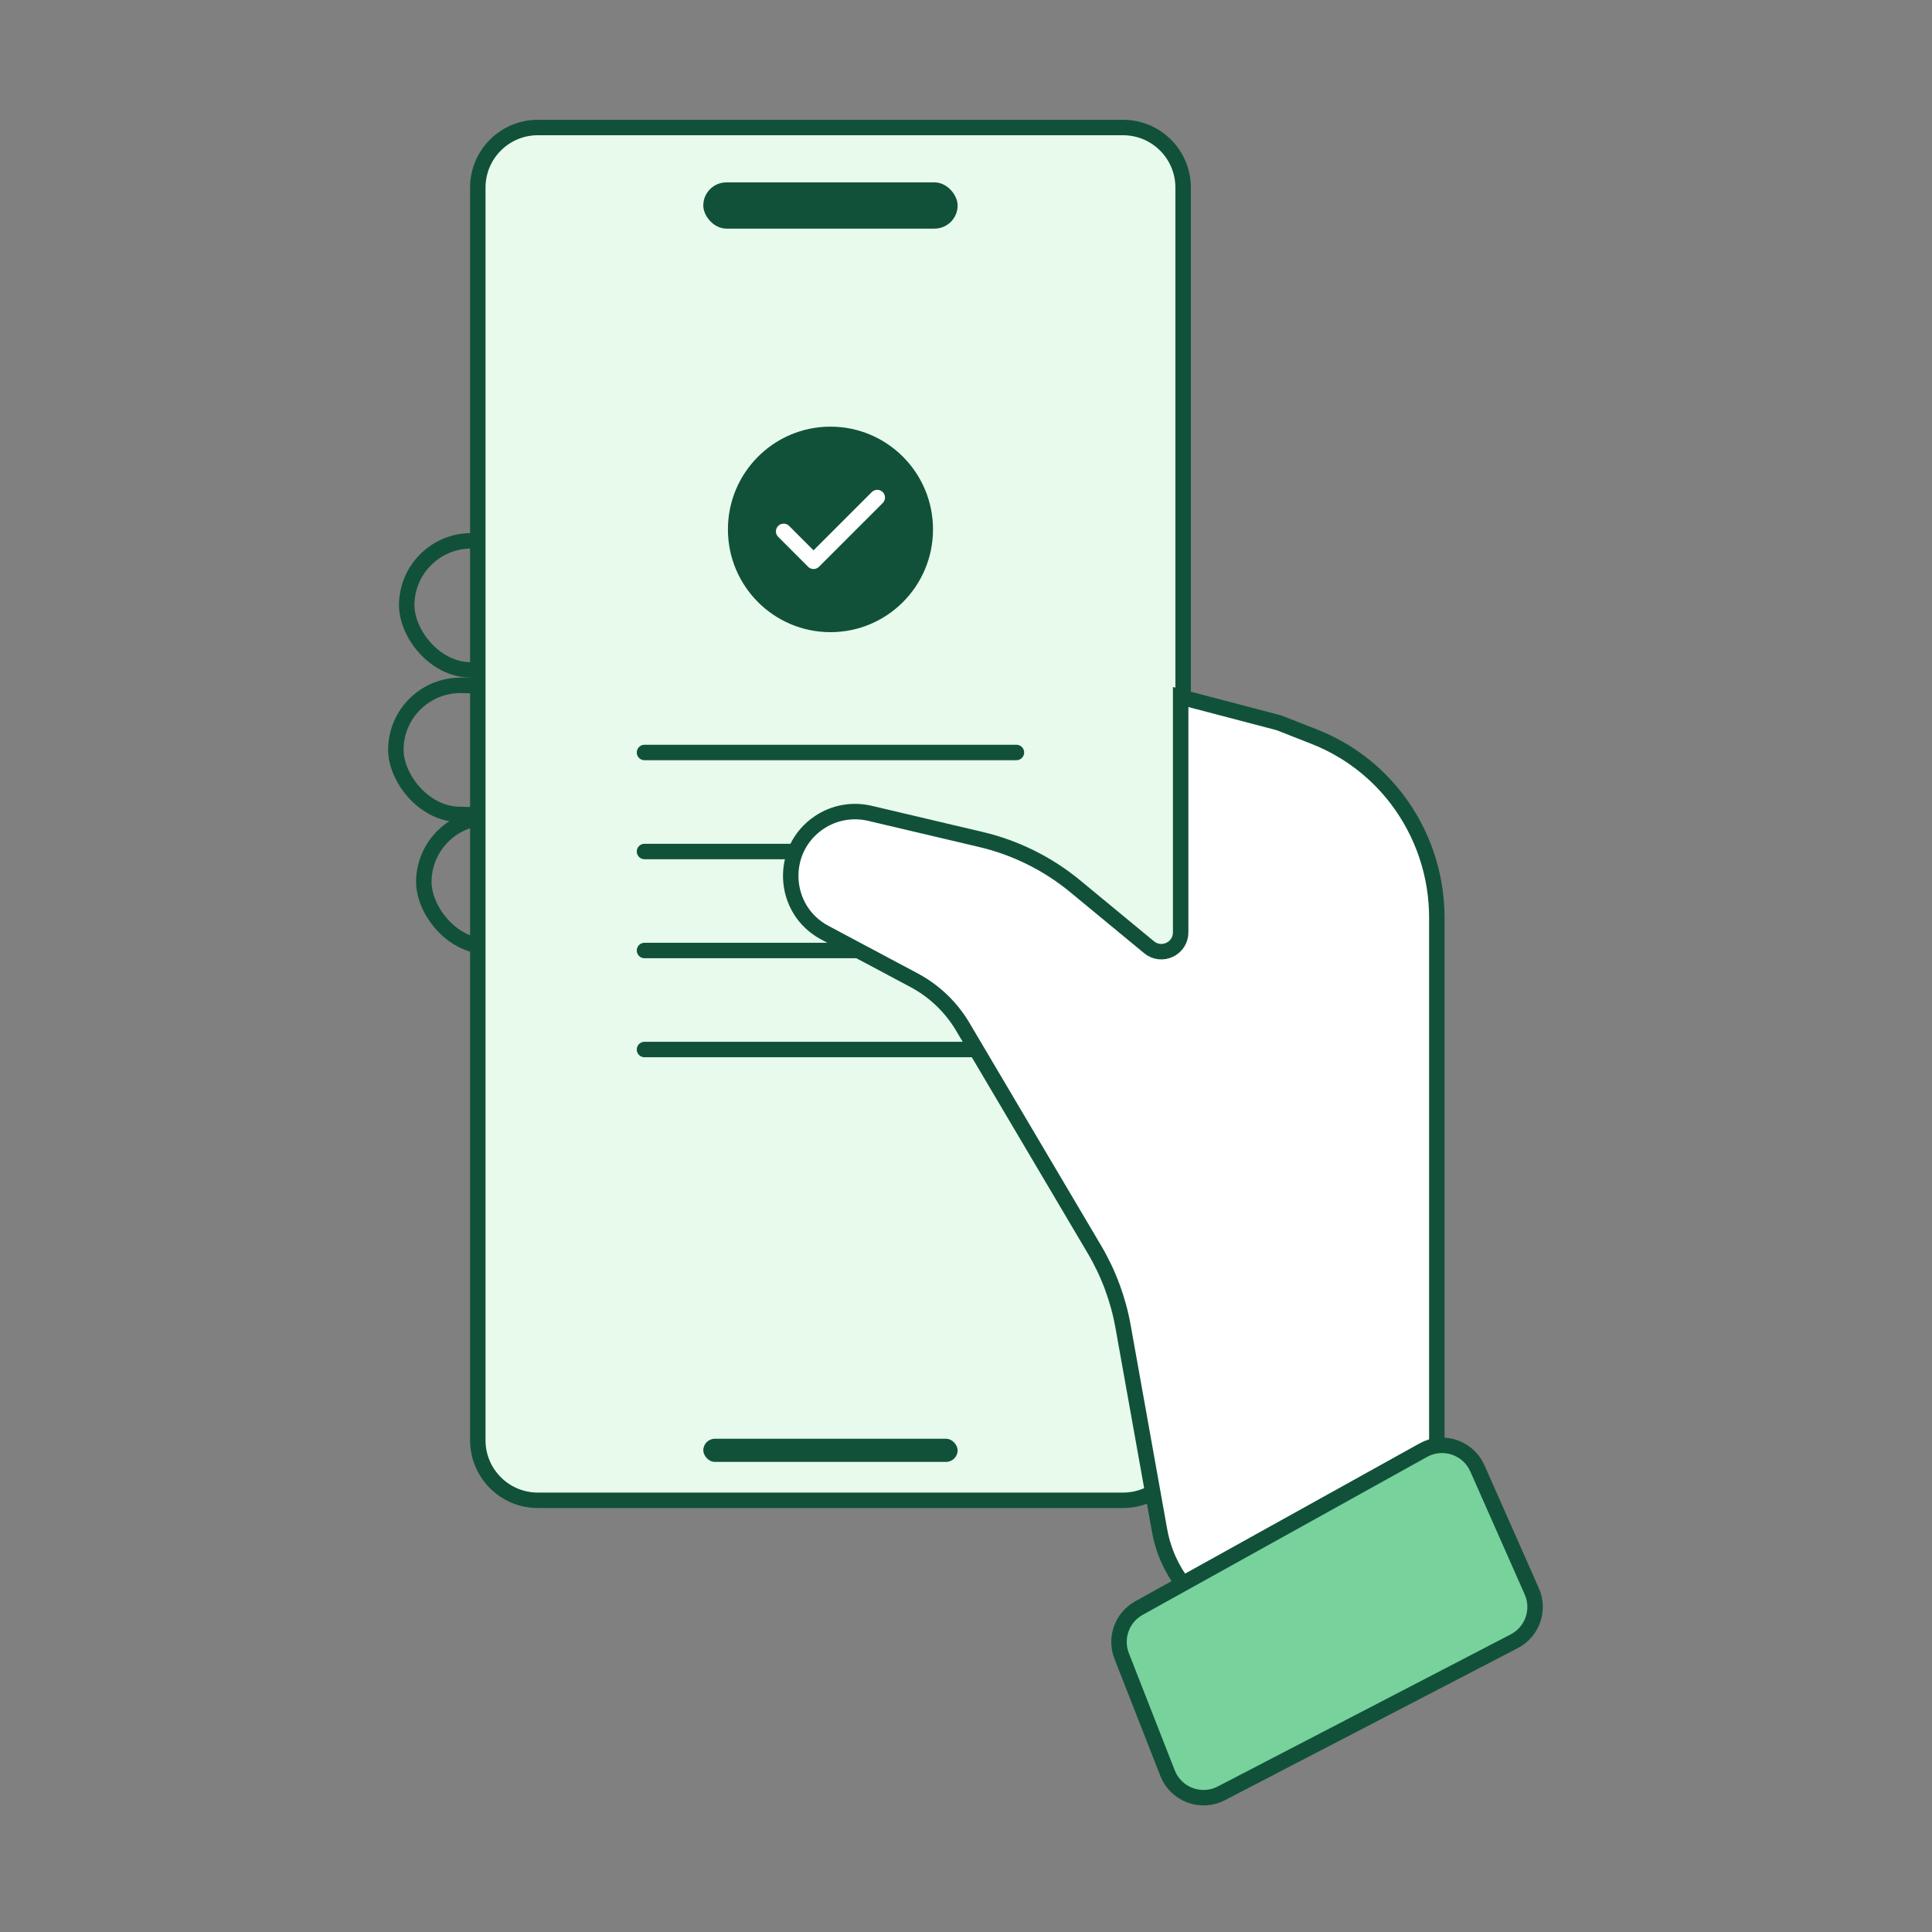
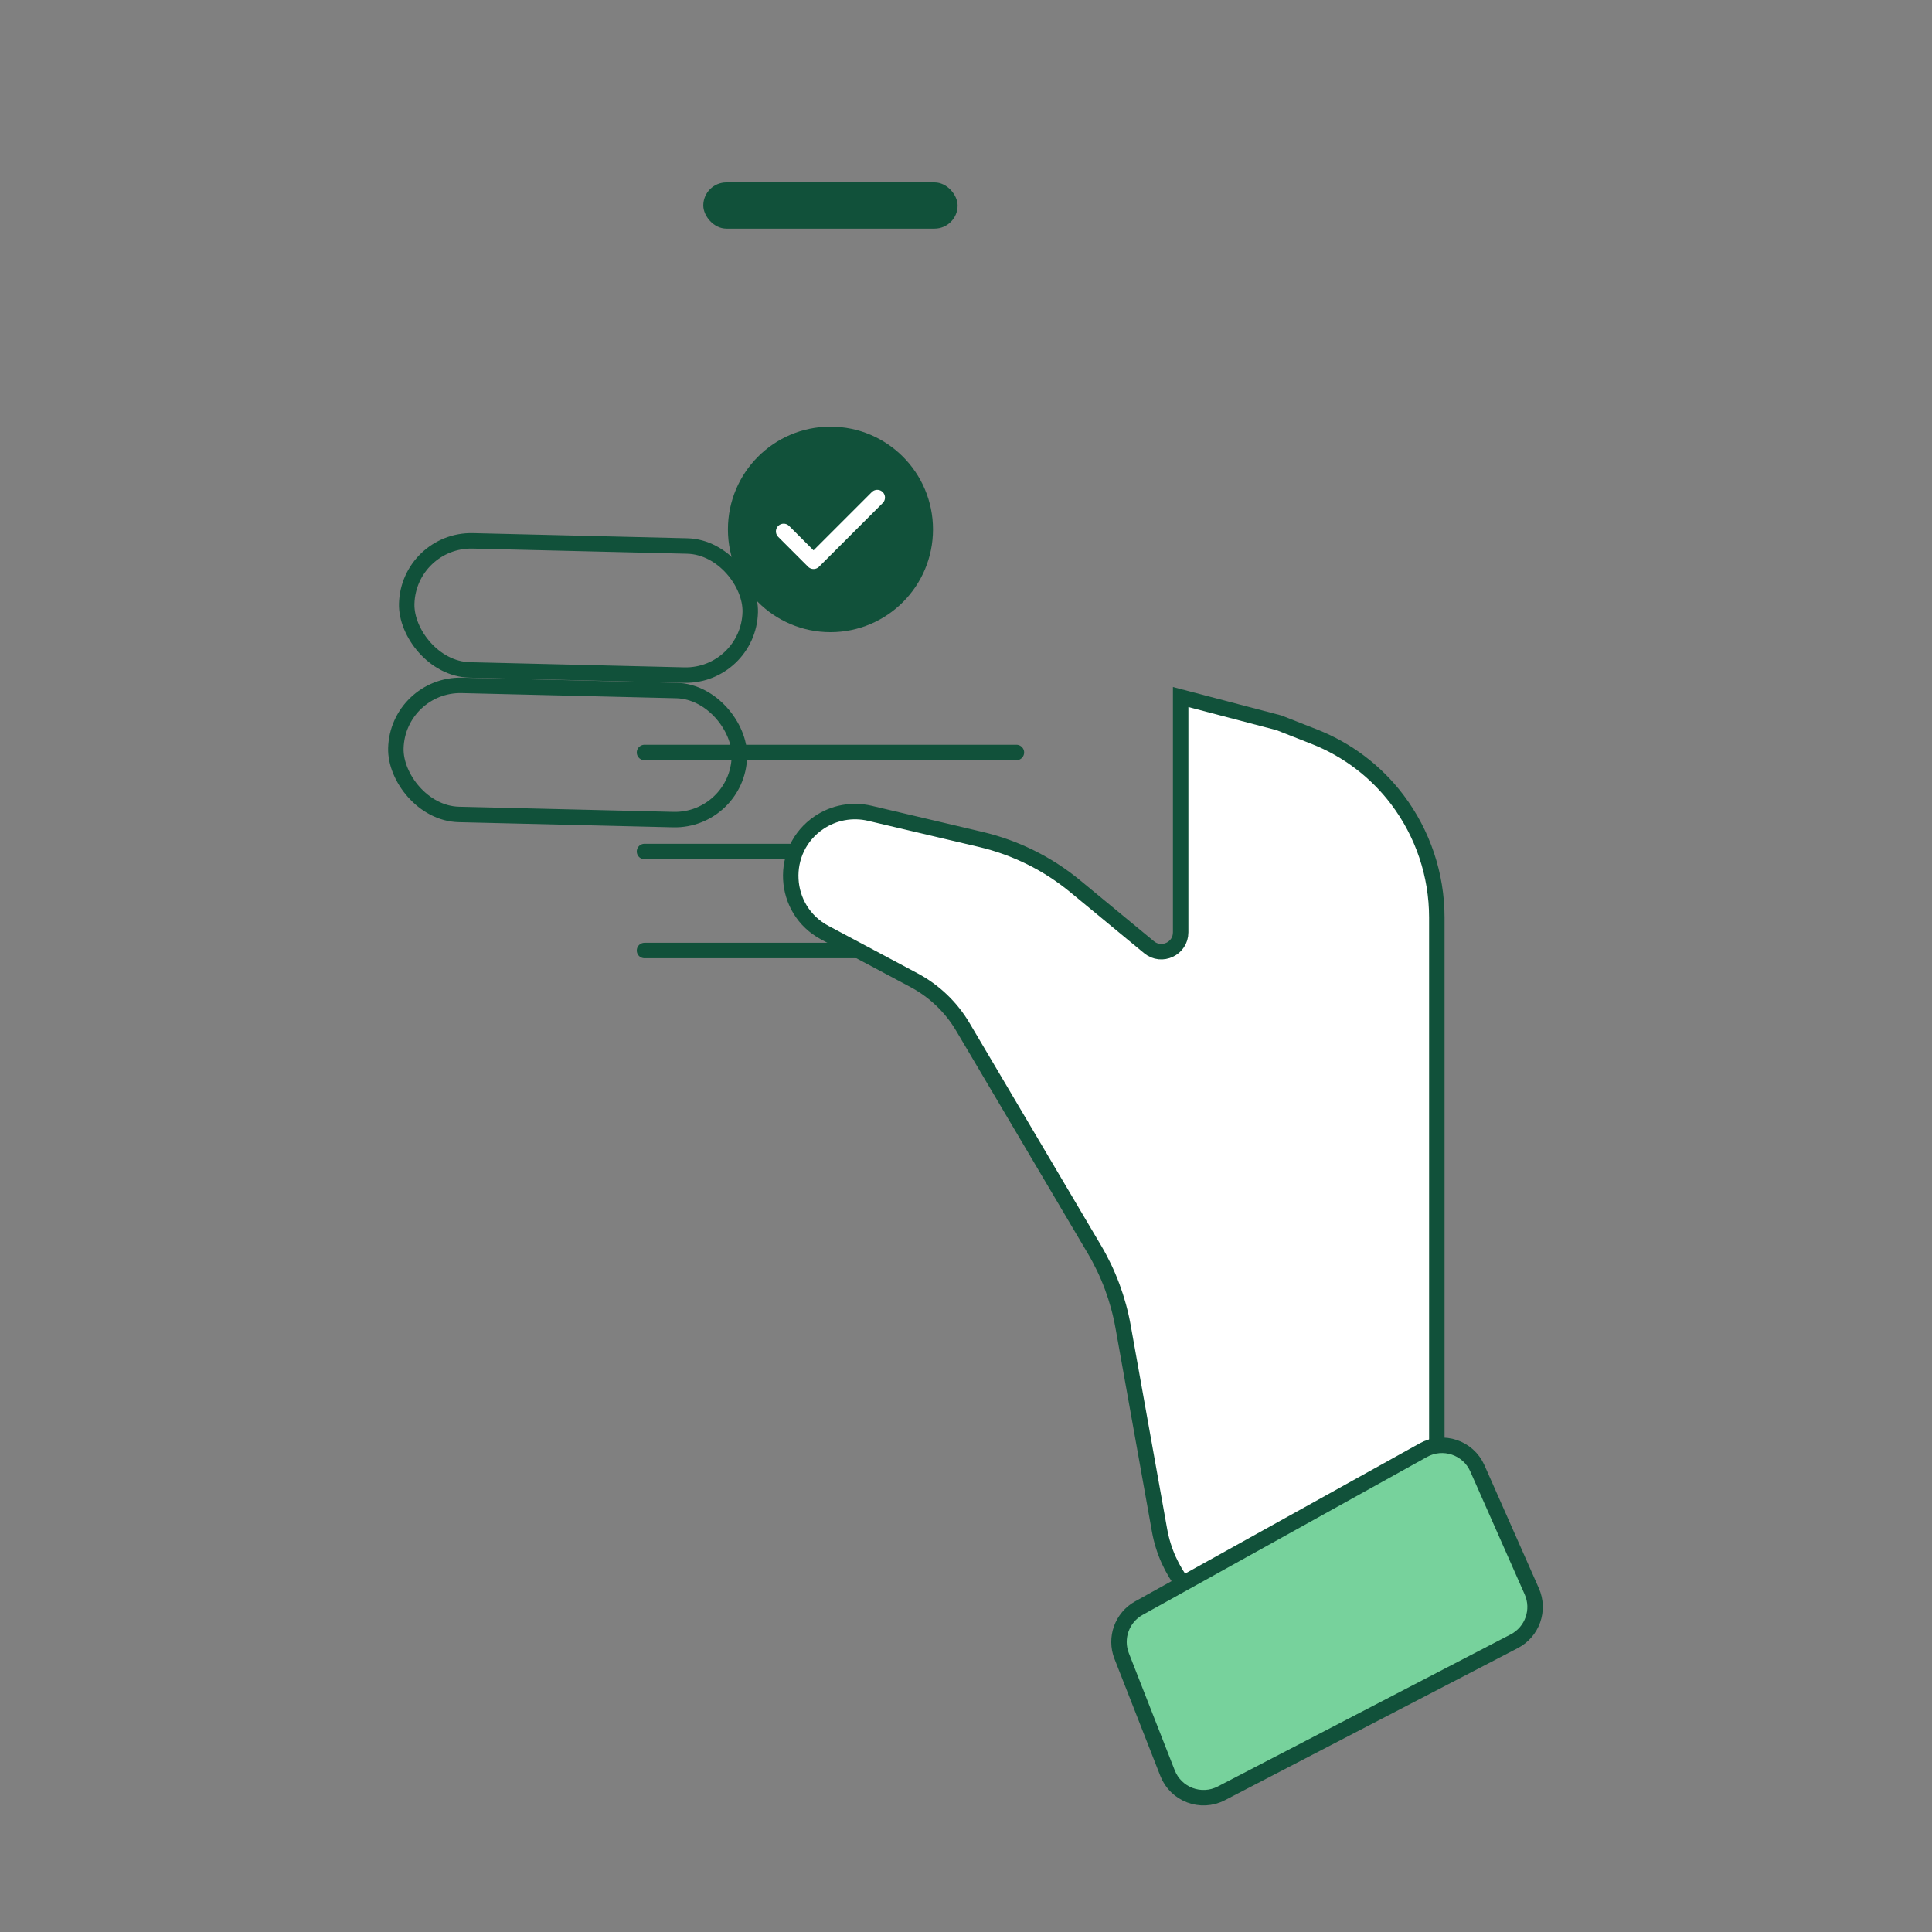
<svg xmlns="http://www.w3.org/2000/svg" width="200" height="200" viewBox="0 0 200 200" fill="none">
  <rect x="0" y="0" width="200" height="200" fill="#808080" stroke="none" />
  <rect x="42.263" y="55.828" width="35.572" height="13.366" rx="6.683" transform="rotate(1.376 42.263 55.828)" stroke="#11513A" stroke-width="1.6" />
  <rect x="41.14" y="70.789" width="35.572" height="13.366" rx="6.683" transform="rotate(1.376 41.14 70.789)" stroke="#11513A" stroke-width="1.6" />
-   <rect x="44.035" y="84.471" width="35.572" height="13.366" rx="6.683" transform="rotate(1.376 44.035 84.471)" stroke="#11513A" stroke-width="1.6" />
-   <path d="M55.679 13.2C52.245 13.2 49.461 15.984 49.461 19.419V149.094C49.461 152.528 52.245 155.312 55.679 155.312H116.258C119.693 155.312 122.477 152.528 122.477 149.094V19.419C122.477 15.984 119.693 13.2 116.258 13.2H55.679Z" fill="#E7FAEC" stroke="#11513A" stroke-width="1.6" />
  <rect x="72.804" y="18.88" width="26.329" height="4.787" rx="2.394" fill="#11513A" />
-   <rect x="72.804" y="148.94" width="26.329" height="2.394" rx="1.197" fill="#11513A" />
  <path d="M66.719 88.147C79.552 88.147 105.219 88.147 105.219 88.147" stroke="#11513A" stroke-width="1.6" stroke-linecap="round" />
  <path d="M66.719 98.397C79.552 98.397 105.219 98.397 105.219 98.397" stroke="#11513A" stroke-width="1.6" stroke-linecap="round" />
-   <path d="M66.719 108.646C79.552 108.646 105.219 108.646 105.219 108.646" stroke="#11513A" stroke-width="1.6" stroke-linecap="round" />
  <path d="M99.674 106.304L113.295 129.342C114.752 131.806 115.756 134.51 116.261 137.328L120.03 158.387C121.602 167.17 131.308 171.842 139.153 167.591C145.101 164.021 148.739 157.593 148.739 150.657V94.978C148.739 90.571 147.301 86.285 144.643 82.77C142.439 79.855 139.472 77.605 136.07 76.268L132.399 74.826L122.222 72.157V86.881V96.515C122.222 98.207 120.253 99.134 118.949 98.057L111.318 91.756C108.475 89.408 105.129 87.747 101.54 86.901L90.04 84.192C88.231 83.766 86.327 84.115 84.787 85.155C80.628 87.963 80.954 94.189 85.383 96.549L94.614 101.465C96.713 102.583 98.464 104.257 99.674 106.304Z" fill="white" stroke="#11513A" stroke-width="1.6" />
  <path d="M147.337 150.122L117.896 166.472C116.145 167.445 115.383 169.563 116.114 171.428L120.864 183.555C121.73 185.767 124.323 186.741 126.432 185.646L156.754 169.902C158.628 168.929 159.423 166.666 158.569 164.734L152.937 152.001C151.986 149.85 149.393 148.98 147.337 150.122Z" fill="#77D29C" stroke="#11513A" stroke-width="1.6" />
  <ellipse cx="85.969" cy="54.804" rx="10.615" ry="10.637" fill="#11513A" />
  <path d="M81.124 55.009L84.217 58.103L90.814 51.506" stroke="white" stroke-width="1.6" stroke-linecap="round" stroke-linejoin="round" />
  <path d="M66.719 77.897C79.552 77.897 105.219 77.897 105.219 77.897" stroke="#11513A" stroke-width="1.6" stroke-linecap="round" />
</svg>